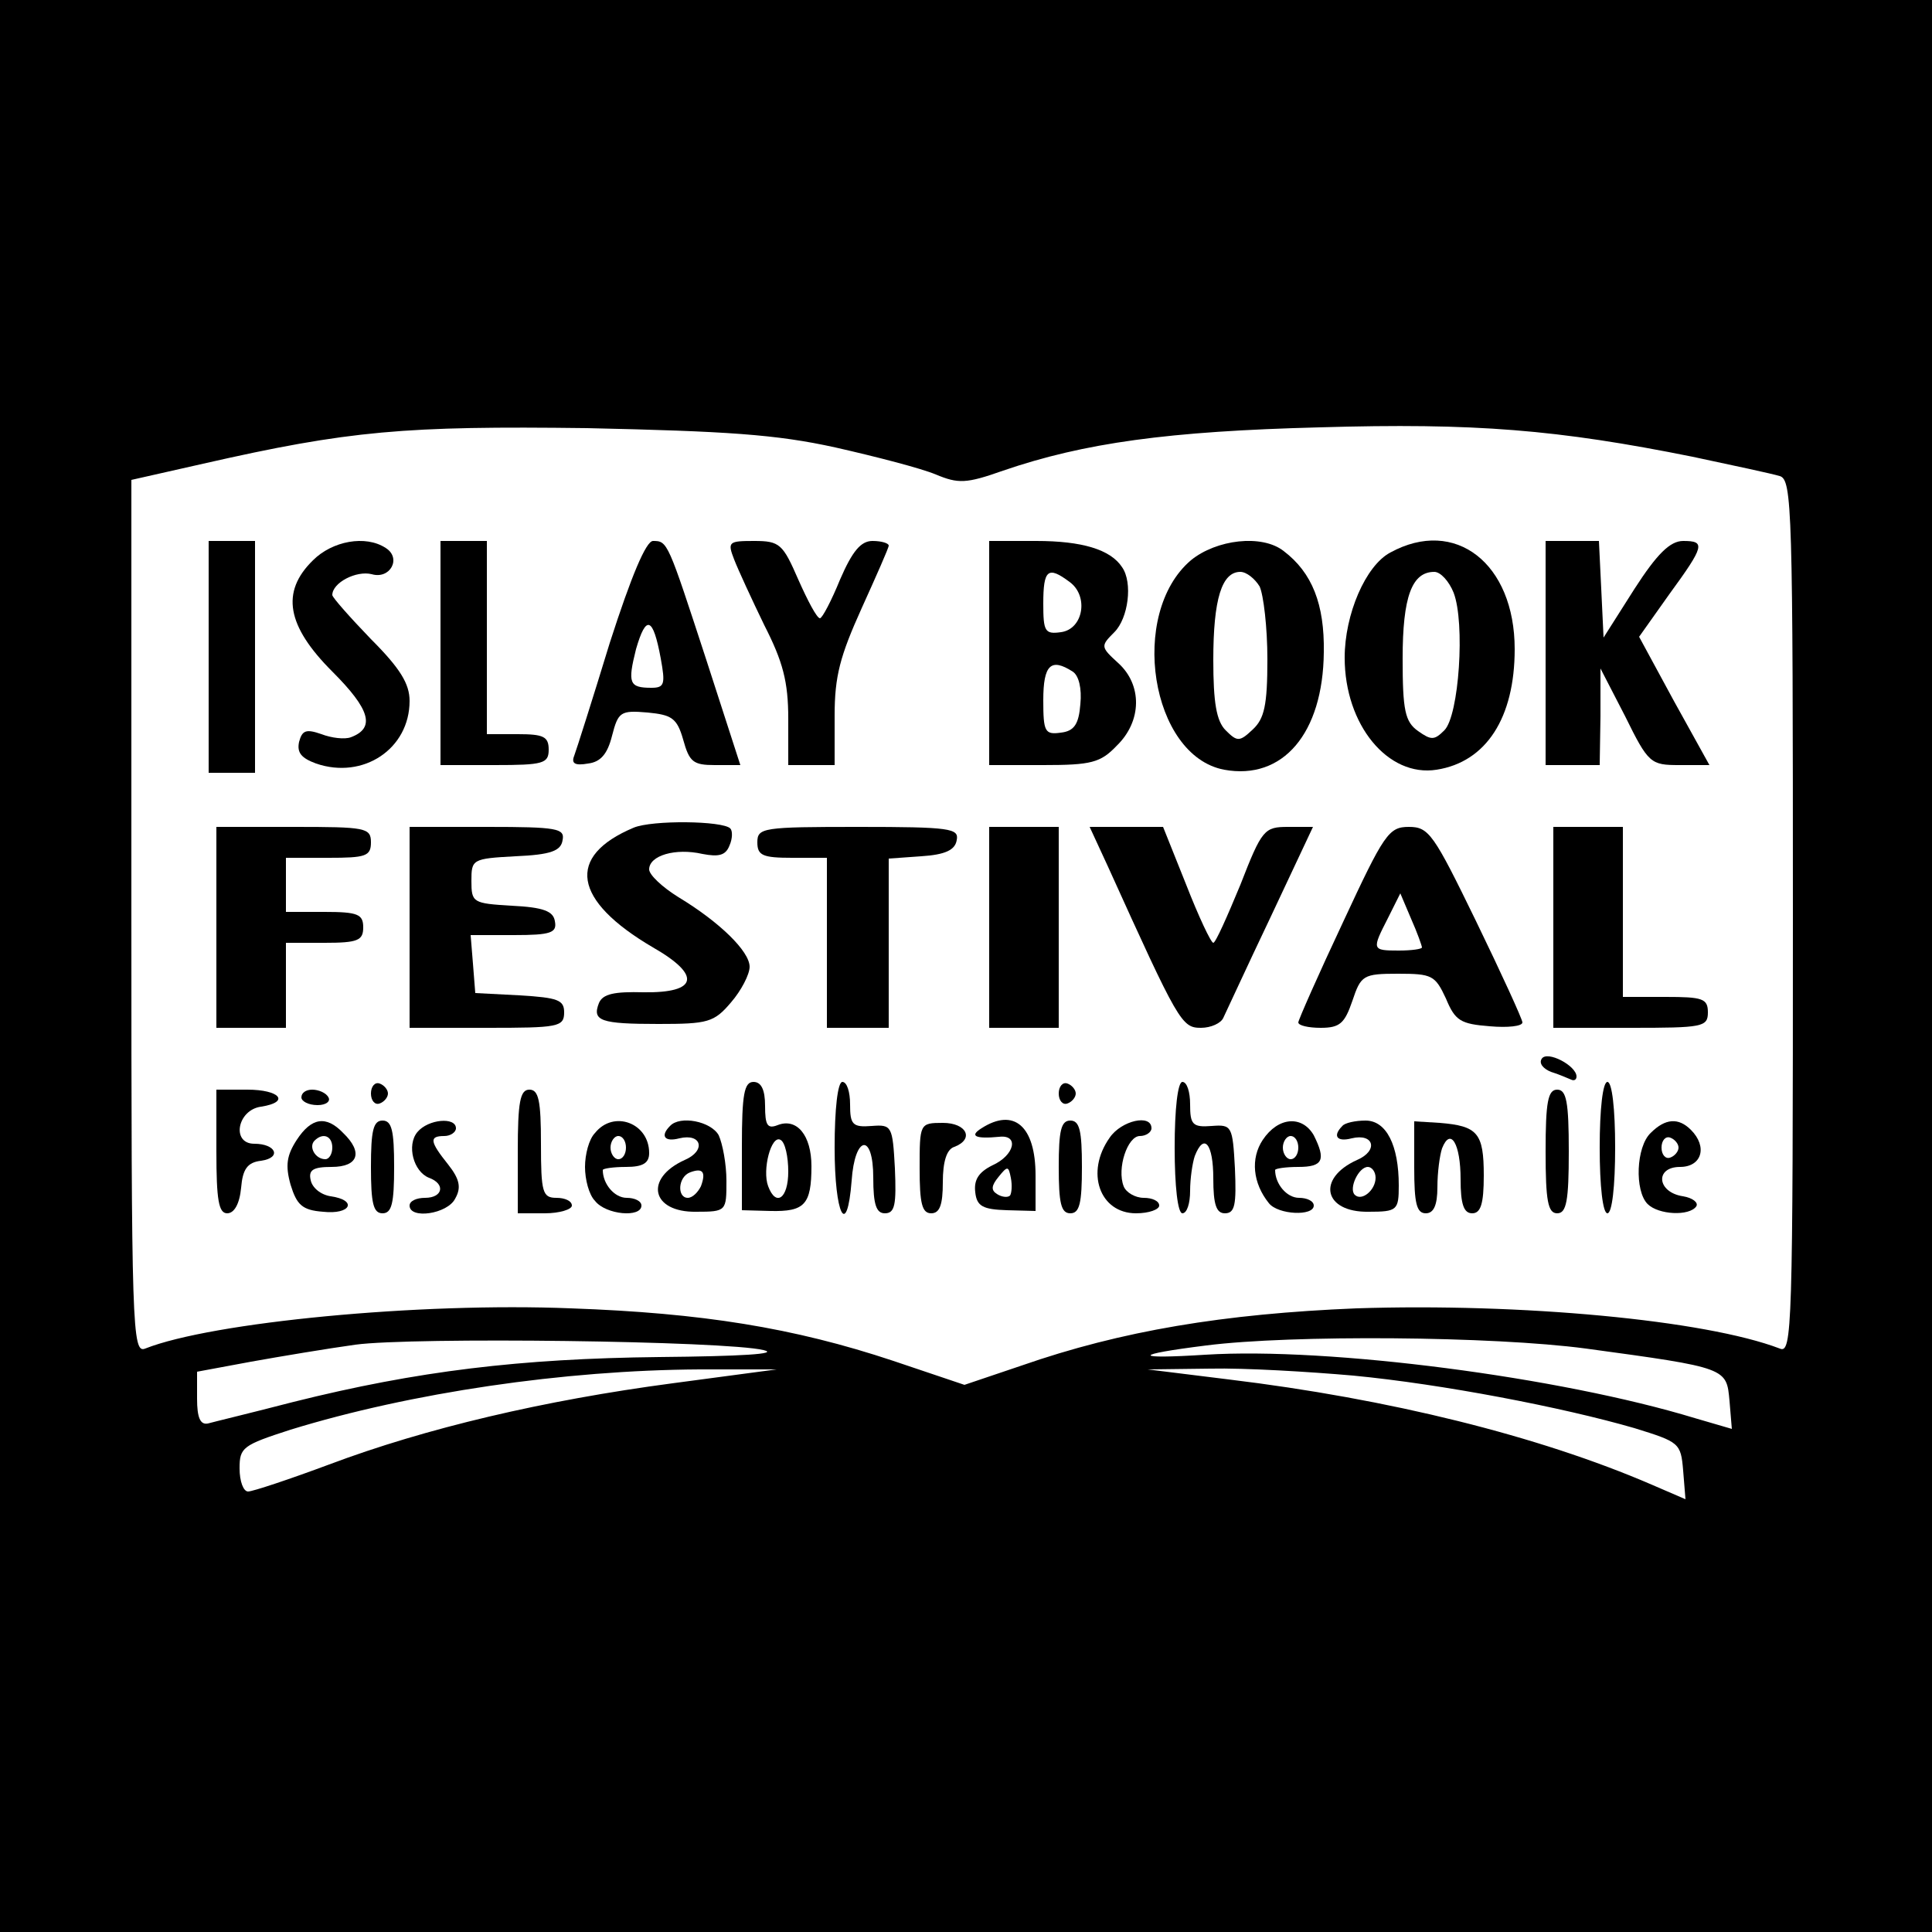
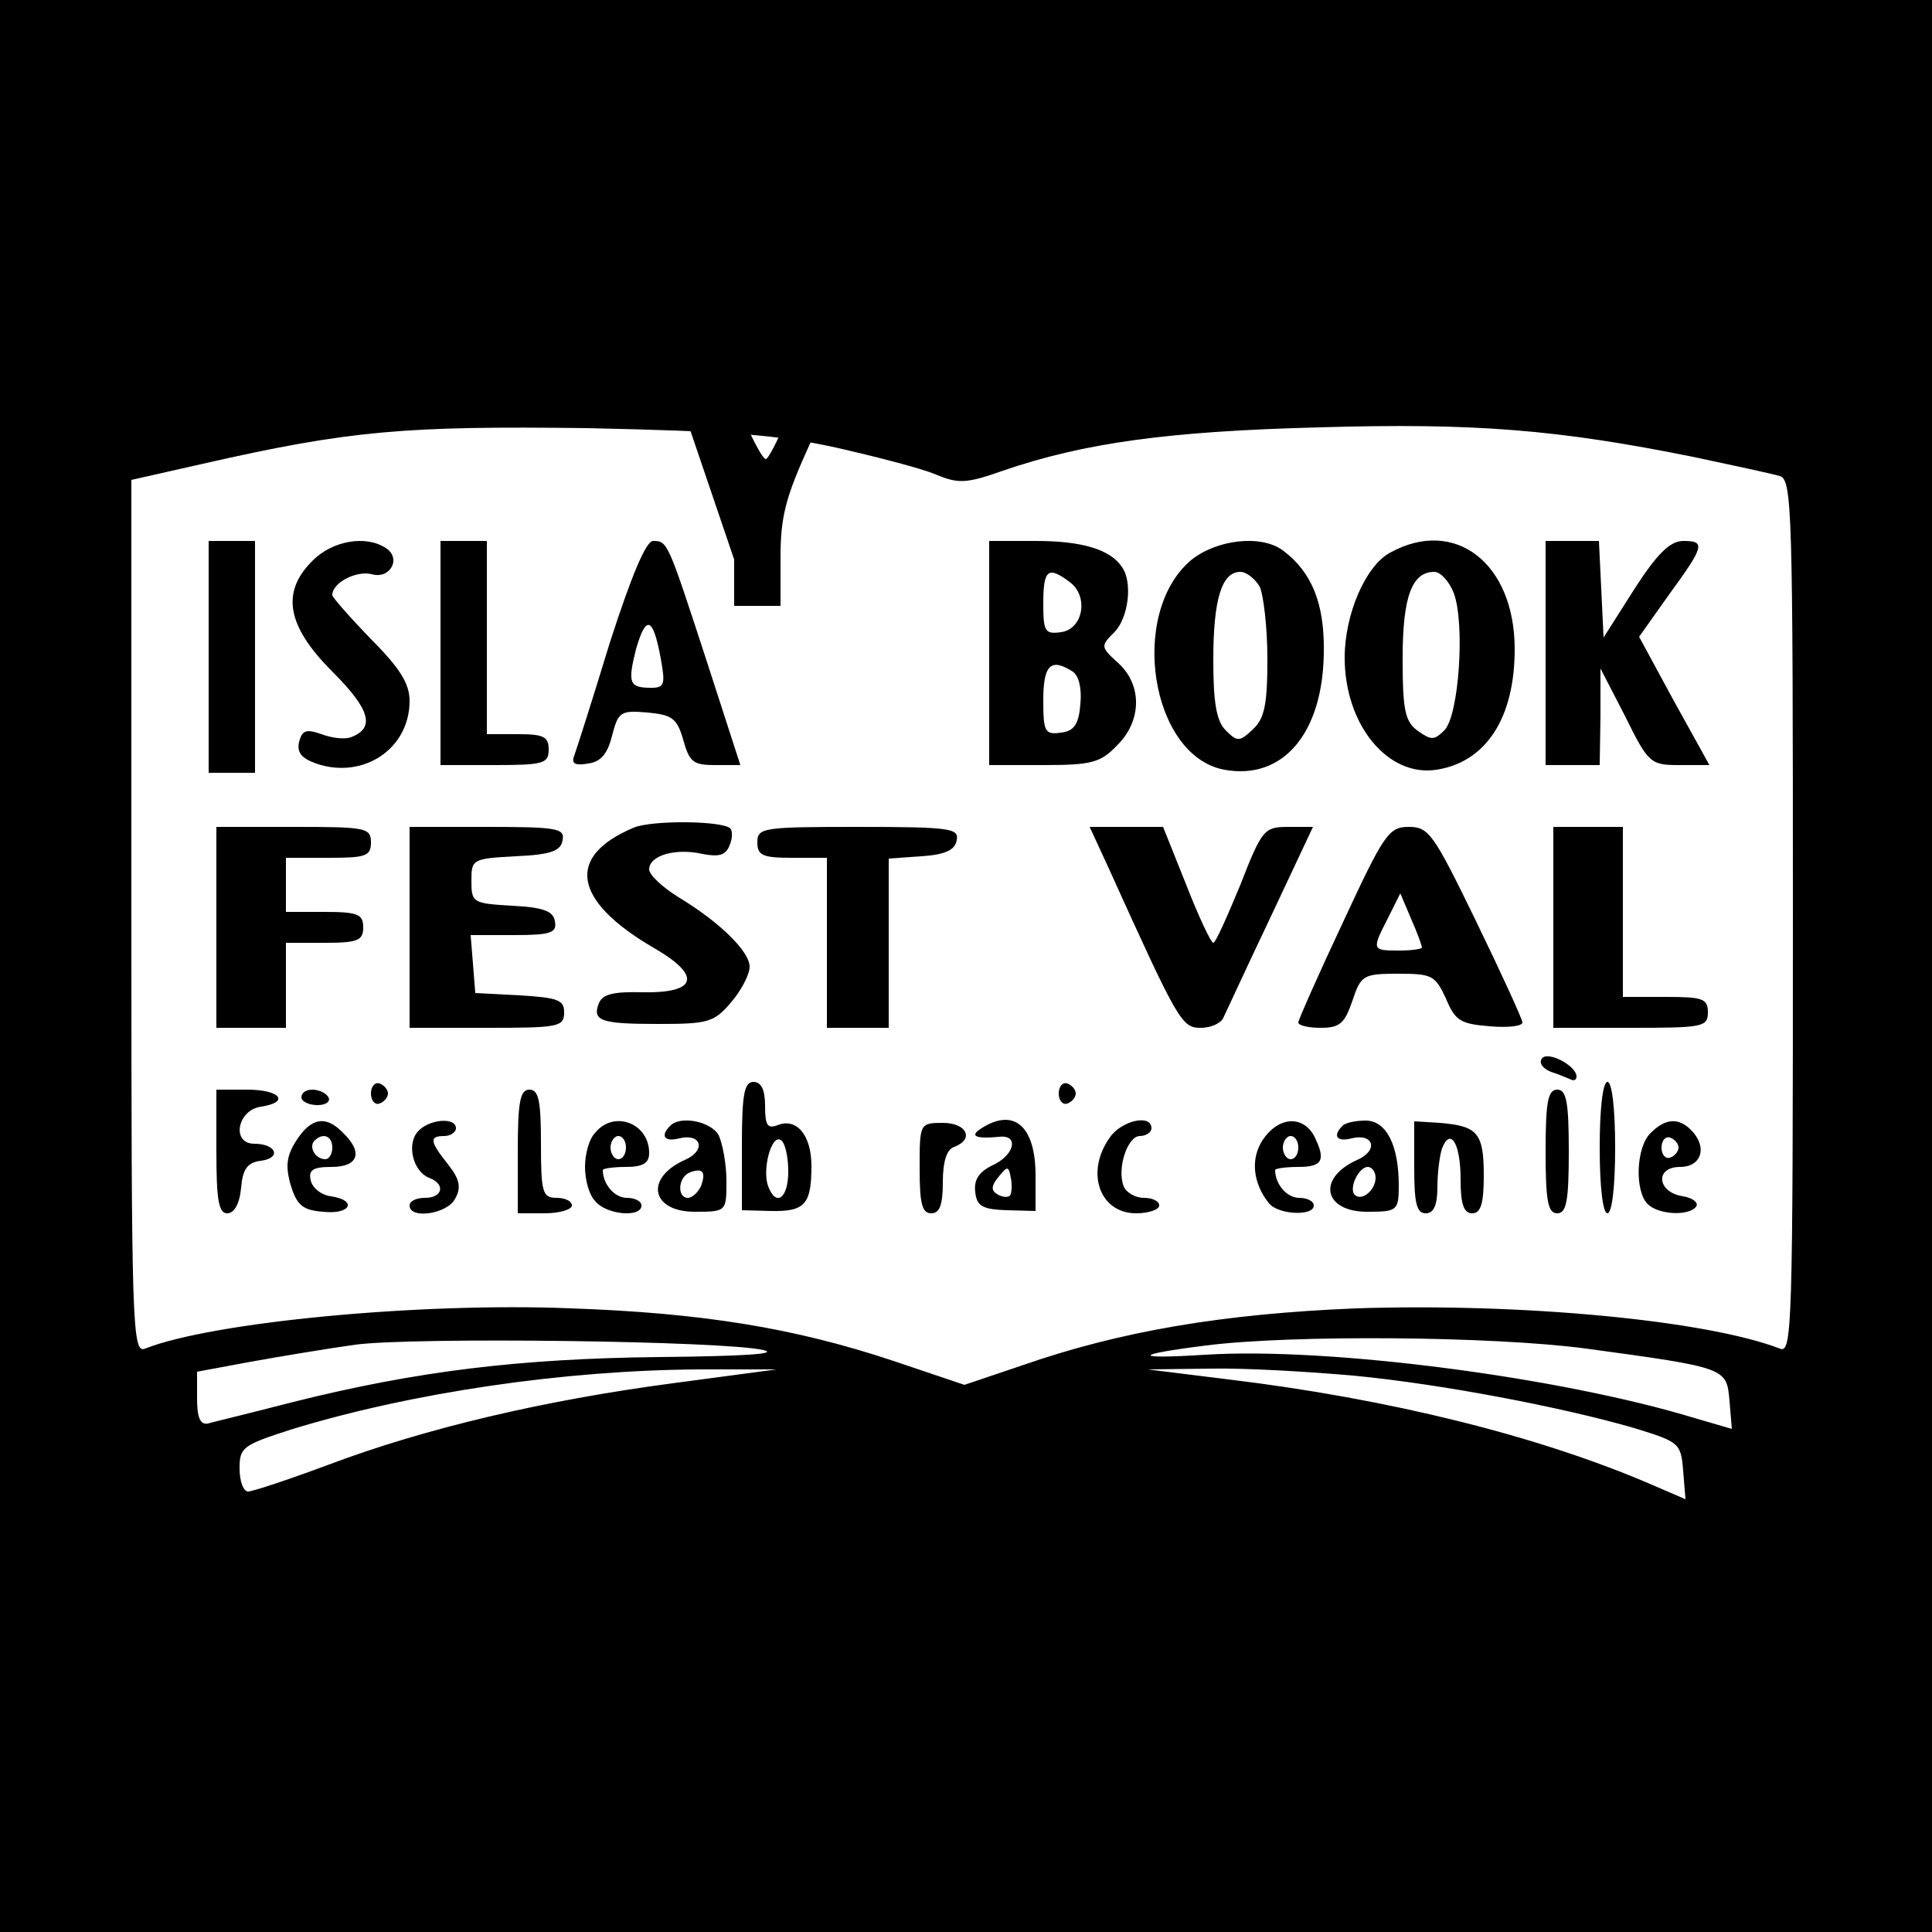
<svg xmlns="http://www.w3.org/2000/svg" version="1.0" width="250pt" height="250pt" viewBox="0 0 250 250" preserveAspectRatio="xMidYMid meet">
  <g transform="translate(0,250) scale(0.1,-0.1)" fill="#000000" stroke="none">
    <path d="M0 1250 l0 -1250 1250 0 1250 0 0 1250 0 1250 -1250 0 -1250 0 0 -1250z m1081 671 c53 -12 111 -27 130 -35 29 -12 39 -12 87 5 105 36 214 51 409 56 202 6 309 -3 483 -38 52 -11 103 -22 113 -25 16 -5 17 -41 17 -571 0 -534 -1 -565 -17 -558 -97 37 -335 59 -548 52 -171 -7 -304 -29 -433 -74 l-74 -25 -92 31 c-129 43 -248 62 -417 68 -197 8 -465 -18 -551 -52 -17 -7 -18 24 -18 558 l0 566 93 21 c189 43 261 49 497 46 180 -4 244 -8 321 -25z m-93 -1168 c21 -5 -29 -8 -135 -9 -180 -2 -313 -18 -473 -58 -54 -14 -104 -26 -111 -28 -10 -2 -14 8 -14 32 l0 35 70 13 c39 7 99 17 135 22 74 10 478 5 528 -7z m1064 2 c184 -25 182 -25 186 -68 l3 -36 -48 14 c-174 53 -473 92 -633 82 -95 -6 -95 0 1 12 110 14 371 12 491 -4z m-1182 -45 c-166 -22 -319 -58 -444 -105 -51 -19 -99 -35 -105 -35 -6 0 -11 13 -11 30 0 27 4 30 66 50 156 48 354 77 529 78 l100 0 -135 -18z m881 10 c115 -11 271 -41 364 -68 58 -18 60 -19 63 -55 l3 -37 -44 19 c-146 63 -340 111 -547 136 l-105 13 81 1 c45 1 128 -4 185 -9z" />
    <path d="M270 1650 l0 -150 30 0 30 0 0 150 0 150 -30 0 -30 0 0 -150z" />
    <path d="M405 1775 c-42 -41 -34 -85 25 -144 49 -49 56 -73 24 -85 -8 -3 -25 -1 -38 4 -20 7 -25 5 -29 -10 -3 -14 3 -21 22 -28 61 -21 121 19 121 81 0 22 -12 42 -50 80 -27 28 -50 54 -50 57 0 16 31 32 51 27 24 -7 39 21 18 34 -26 17 -69 9 -94 -16z" />
    <path d="M570 1655 l0 -145 70 0 c63 0 70 2 70 20 0 17 -7 20 -40 20 l-40 0 0 125 0 125 -30 0 -30 0 0 -145z" />
    <path d="M789 1668 c-22 -72 -43 -138 -46 -146 -4 -10 1 -13 18 -10 16 2 25 12 31 36 8 31 11 33 46 30 31 -3 38 -7 46 -35 8 -29 13 -33 41 -33 l33 0 -44 136 c-50 153 -50 154 -69 154 -9 0 -28 -45 -56 -132z m66 -20 c6 -33 5 -38 -12 -38 -29 0 -31 6 -20 50 13 45 22 42 32 -12z" />
-     <path d="M950 1776 c5 -13 23 -52 39 -85 24 -47 31 -73 31 -121 l0 -60 30 0 30 0 0 64 c0 51 7 77 35 139 19 42 35 78 35 81 0 3 -9 6 -21 6 -15 0 -26 -13 -42 -50 -11 -27 -23 -50 -26 -50 -4 0 -16 23 -28 50 -20 46 -24 50 -57 50 -33 0 -35 -1 -26 -24z" />
+     <path d="M950 1776 l0 -60 30 0 30 0 0 64 c0 51 7 77 35 139 19 42 35 78 35 81 0 3 -9 6 -21 6 -15 0 -26 -13 -42 -50 -11 -27 -23 -50 -26 -50 -4 0 -16 23 -28 50 -20 46 -24 50 -57 50 -33 0 -35 -1 -26 -24z" />
    <path d="M1280 1655 l0 -145 70 0 c62 0 74 3 95 25 33 32 33 79 2 107 -23 21 -23 22 -5 40 18 18 24 64 10 84 -15 23 -52 34 -111 34 l-61 0 0 -145z m104 92 c25 -18 18 -61 -11 -65 -21 -3 -23 1 -23 37 0 44 6 49 34 28z m4 -116 c8 -5 12 -22 10 -42 -2 -26 -8 -35 -25 -37 -21 -3 -23 1 -23 42 0 46 10 55 38 37z" />
    <path d="M1541 1775 c-81 -69 -52 -253 43 -271 76 -14 128 47 129 152 1 62 -15 103 -52 131 -28 22 -87 15 -120 -12z m89 -34 c5 -11 10 -53 10 -94 0 -60 -4 -77 -19 -91 -17 -16 -20 -16 -35 -1 -12 12 -16 36 -16 91 0 79 11 114 35 114 8 0 19 -9 25 -19z" />
    <path d="M1799 1785 c-32 -17 -59 -80 -59 -136 0 -87 56 -155 119 -145 64 10 101 67 101 156 0 111 -77 171 -161 125z m82 -52 c15 -39 7 -159 -12 -178 -13 -13 -17 -13 -34 -1 -17 12 -20 27 -20 94 0 80 12 112 41 112 8 0 19 -12 25 -27z" />
    <path d="M2000 1655 l0 -145 35 0 35 0 1 63 0 62 32 -62 c30 -61 33 -63 70 -63 l39 0 -46 83 -45 83 39 55 c46 63 47 69 18 69 -17 0 -34 -17 -63 -62 l-40 -63 -3 63 -3 62 -34 0 -35 0 0 -145z" />
    <path d="M820 1429 c-88 -37 -79 -94 25 -155 63 -36 58 -59 -12 -58 -38 1 -53 -2 -58 -14 -9 -23 2 -27 77 -27 64 0 72 2 94 28 13 15 24 36 24 46 0 20 -39 58 -92 90 -21 13 -38 29 -38 36 0 18 34 28 69 20 21 -4 30 -2 35 11 4 9 4 19 1 22 -10 10 -101 11 -125 1z" />
    <path d="M280 1300 l0 -130 45 0 45 0 0 55 0 55 50 0 c43 0 50 3 50 20 0 17 -7 20 -50 20 l-50 0 0 35 0 35 55 0 c48 0 55 2 55 20 0 19 -7 20 -100 20 l-100 0 0 -130z" />
    <path d="M530 1300 l0 -130 100 0 c92 0 100 1 100 20 0 16 -8 19 -57 22 l-58 3 -3 38 -3 37 56 0 c48 0 56 3 53 18 -2 13 -15 18 -56 20 -50 3 -52 4 -52 32 0 28 1 29 57 32 46 2 59 7 61 21 3 15 -7 17 -97 17 l-101 0 0 -130z" />
    <path d="M980 1410 c0 -17 7 -20 45 -20 l45 0 0 -110 0 -110 40 0 40 0 0 109 0 110 42 3 c31 2 44 8 46 21 3 15 -8 17 -127 17 -124 0 -131 -1 -131 -20z" />
-     <path d="M1280 1300 l0 -130 45 0 45 0 0 130 0 130 -45 0 -45 0 0 -130z" />
    <path d="M1434 1378 c91 -201 95 -208 120 -208 13 0 26 6 29 13 3 6 30 65 61 130 l55 117 -32 0 c-31 0 -34 -3 -62 -75 -17 -41 -32 -75 -35 -75 -3 0 -19 34 -35 75 l-30 75 -47 0 -48 0 24 -52z" />
    <path d="M1738 1307 c-32 -68 -58 -127 -58 -130 0 -4 13 -7 29 -7 25 0 31 6 41 35 11 33 14 35 59 35 44 0 48 -2 62 -32 12 -29 19 -33 57 -36 23 -2 42 0 42 5 0 4 -27 63 -60 131 -55 113 -61 122 -87 122 -26 0 -32 -9 -85 -123z m102 -33 c0 -2 -13 -4 -30 -4 -35 0 -35 1 -14 42 l16 32 14 -33 c8 -18 14 -35 14 -37z" />
    <path d="M2010 1300 l0 -130 100 0 c93 0 100 1 100 20 0 18 -7 20 -55 20 l-55 0 0 110 0 110 -45 0 -45 0 0 -130z" />
    <path d="M1995 1130 c-4 -6 2 -13 12 -17 10 -3 21 -8 26 -10 4 -2 7 0 7 4 0 14 -38 34 -45 23z" />
    <path d="M480 1085 c0 -9 5 -15 11 -13 6 2 11 8 11 13 0 5 -5 11 -11 13 -6 2 -11 -4 -11 -13z" />
    <path d="M960 1017 l0 -83 37 -1 c44 -1 53 8 53 58 0 40 -19 63 -44 53 -13 -5 -16 0 -16 25 0 21 -5 31 -15 31 -12 0 -15 -16 -15 -83z m60 -33 c0 -35 -16 -46 -26 -19 -8 21 4 67 16 60 6 -3 10 -22 10 -41z" />
-     <path d="M1080 1015 c0 -87 16 -119 22 -43 4 59 28 63 28 4 0 -35 4 -46 15 -46 13 0 15 11 13 58 -3 55 -4 57 -30 55 -25 -2 -28 2 -28 28 0 16 -4 29 -10 29 -6 0 -10 -35 -10 -85z" />
    <path d="M1370 1085 c0 -9 5 -15 11 -13 6 2 11 8 11 13 0 5 -5 11 -11 13 -6 2 -11 -4 -11 -13z" />
-     <path d="M1520 1015 c0 -50 4 -85 10 -85 6 0 10 13 10 29 0 16 3 36 6 45 12 31 24 16 24 -29 0 -34 4 -45 15 -45 13 0 15 11 13 58 -3 55 -4 57 -30 55 -25 -2 -28 2 -28 28 0 16 -4 29 -10 29 -6 0 -10 -35 -10 -85z" />
    <path d="M2070 1015 c0 -50 4 -85 10 -85 6 0 10 35 10 85 0 50 -4 85 -10 85 -6 0 -10 -35 -10 -85z" />
    <path d="M280 1010 c0 -63 3 -80 14 -80 9 0 16 12 18 33 2 24 8 33 26 35 27 4 19 22 -9 22 -30 0 -22 44 9 48 38 6 24 22 -18 22 l-40 0 0 -80z" />
    <path d="M390 1080 c0 -5 9 -10 21 -10 11 0 17 5 14 10 -3 6 -13 10 -21 10 -8 0 -14 -4 -14 -10z" />
    <path d="M670 1010 l0 -80 35 0 c19 0 35 5 35 10 0 6 -9 10 -20 10 -18 0 -20 7 -20 70 0 56 -3 70 -15 70 -12 0 -15 -16 -15 -80z" />
    <path d="M2000 1010 c0 -64 3 -80 15 -80 12 0 15 16 15 80 0 64 -3 80 -15 80 -12 0 -15 -16 -15 -80z" />
    <path d="M384 1025 c-13 -20 -15 -33 -8 -58 8 -26 15 -33 42 -35 36 -4 45 15 10 20 -13 2 -24 11 -26 21 -3 13 3 17 27 17 35 0 41 19 15 44 -22 23 -41 20 -60 -9z m46 -10 c0 -8 -4 -15 -9 -15 -13 0 -22 16 -14 24 11 11 23 6 23 -9z" />
-     <path d="M480 990 c0 -47 3 -60 15 -60 12 0 15 13 15 60 0 47 -3 60 -15 60 -12 0 -15 -13 -15 -60z" />
    <path d="M540 1035 c-14 -17 -5 -51 15 -59 22 -8 18 -26 -5 -26 -11 0 -20 -4 -20 -10 0 -18 49 -11 59 9 8 14 6 25 -9 44 -24 30 -25 37 -5 37 8 0 15 5 15 10 0 15 -36 12 -50 -5z" />
    <path d="M770 1034 c-8 -8 -13 -28 -13 -44 0 -16 5 -36 13 -44 14 -18 60 -22 60 -6 0 6 -9 10 -19 10 -16 0 -31 18 -31 36 0 2 14 4 30 4 22 0 30 5 30 18 0 39 -46 56 -70 26z m40 -19 c0 -8 -4 -15 -10 -15 -5 0 -10 7 -10 15 0 8 5 15 10 15 6 0 10 -7 10 -15z" />
    <path d="M867 1043 c-13 -13 -7 -21 12 -16 29 7 35 -16 7 -28 -53 -24 -43 -68 15 -67 39 0 39 1 39 40 0 22 -5 48 -10 59 -10 18 -50 26 -63 12z m40 -78 c-4 -8 -11 -15 -17 -15 -14 0 -13 27 3 33 16 6 21 1 14 -18z" />
    <path d="M1190 988 c0 -45 3 -58 15 -58 11 0 15 11 15 40 0 27 5 43 15 46 26 10 16 31 -15 31 -30 0 -30 -1 -30 -59z" />
    <path d="M1270 1040 c-16 -10 -8 -14 23 -11 26 3 20 -24 -9 -37 -18 -9 -24 -19 -22 -35 2 -18 10 -22 41 -23 l37 -1 0 46 c0 64 -28 88 -70 61z m37 -87 c-3 -3 -11 -2 -17 2 -8 5 -7 11 2 22 12 15 13 14 16 -1 2 -10 1 -20 -1 -23z" />
-     <path d="M1370 990 c0 -47 3 -60 15 -60 12 0 15 13 15 60 0 47 -3 60 -15 60 -12 0 -15 -13 -15 -60z" />
    <path d="M1436 1028 c-32 -45 -13 -98 34 -98 17 0 30 5 30 10 0 6 -9 10 -20 10 -11 0 -23 7 -26 15 -9 23 5 65 21 65 8 0 15 5 15 10 0 19 -39 10 -54 -12z" />
    <path d="M1634 1025 c-16 -24 -13 -56 8 -82 12 -15 58 -17 58 -3 0 6 -9 10 -19 10 -16 0 -31 18 -31 36 0 2 14 4 30 4 32 0 36 9 20 41 -15 26 -46 24 -66 -6z m46 -10 c0 -8 -4 -15 -10 -15 -5 0 -10 7 -10 15 0 8 5 15 10 15 6 0 10 -7 10 -15z" />
    <path d="M1737 1043 c-13 -13 -7 -21 12 -16 29 7 35 -16 7 -28 -53 -24 -43 -68 15 -67 37 0 39 2 39 34 0 52 -16 84 -43 84 -13 0 -27 -3 -30 -7z m43 -67 c0 -16 -18 -31 -27 -22 -8 8 5 36 17 36 5 0 10 -6 10 -14z" />
    <path d="M1830 989 c0 -46 3 -59 15 -59 10 0 15 10 15 34 0 19 3 41 6 50 11 28 24 6 24 -40 0 -32 4 -44 15 -44 11 0 15 12 15 49 0 55 -8 64 -57 68 l-33 2 0 -60z" />
    <path d="M2136 1034 c-19 -18 -21 -75 -4 -92 14 -14 54 -16 63 -3 3 5 -5 11 -17 13 -34 5 -37 38 -4 38 28 0 36 26 14 48 -16 16 -33 15 -52 -4z m36 -19 c0 -5 -5 -11 -11 -13 -6 -2 -11 4 -11 13 0 9 5 15 11 13 6 -2 11 -8 11 -13z" />
  </g>
</svg>